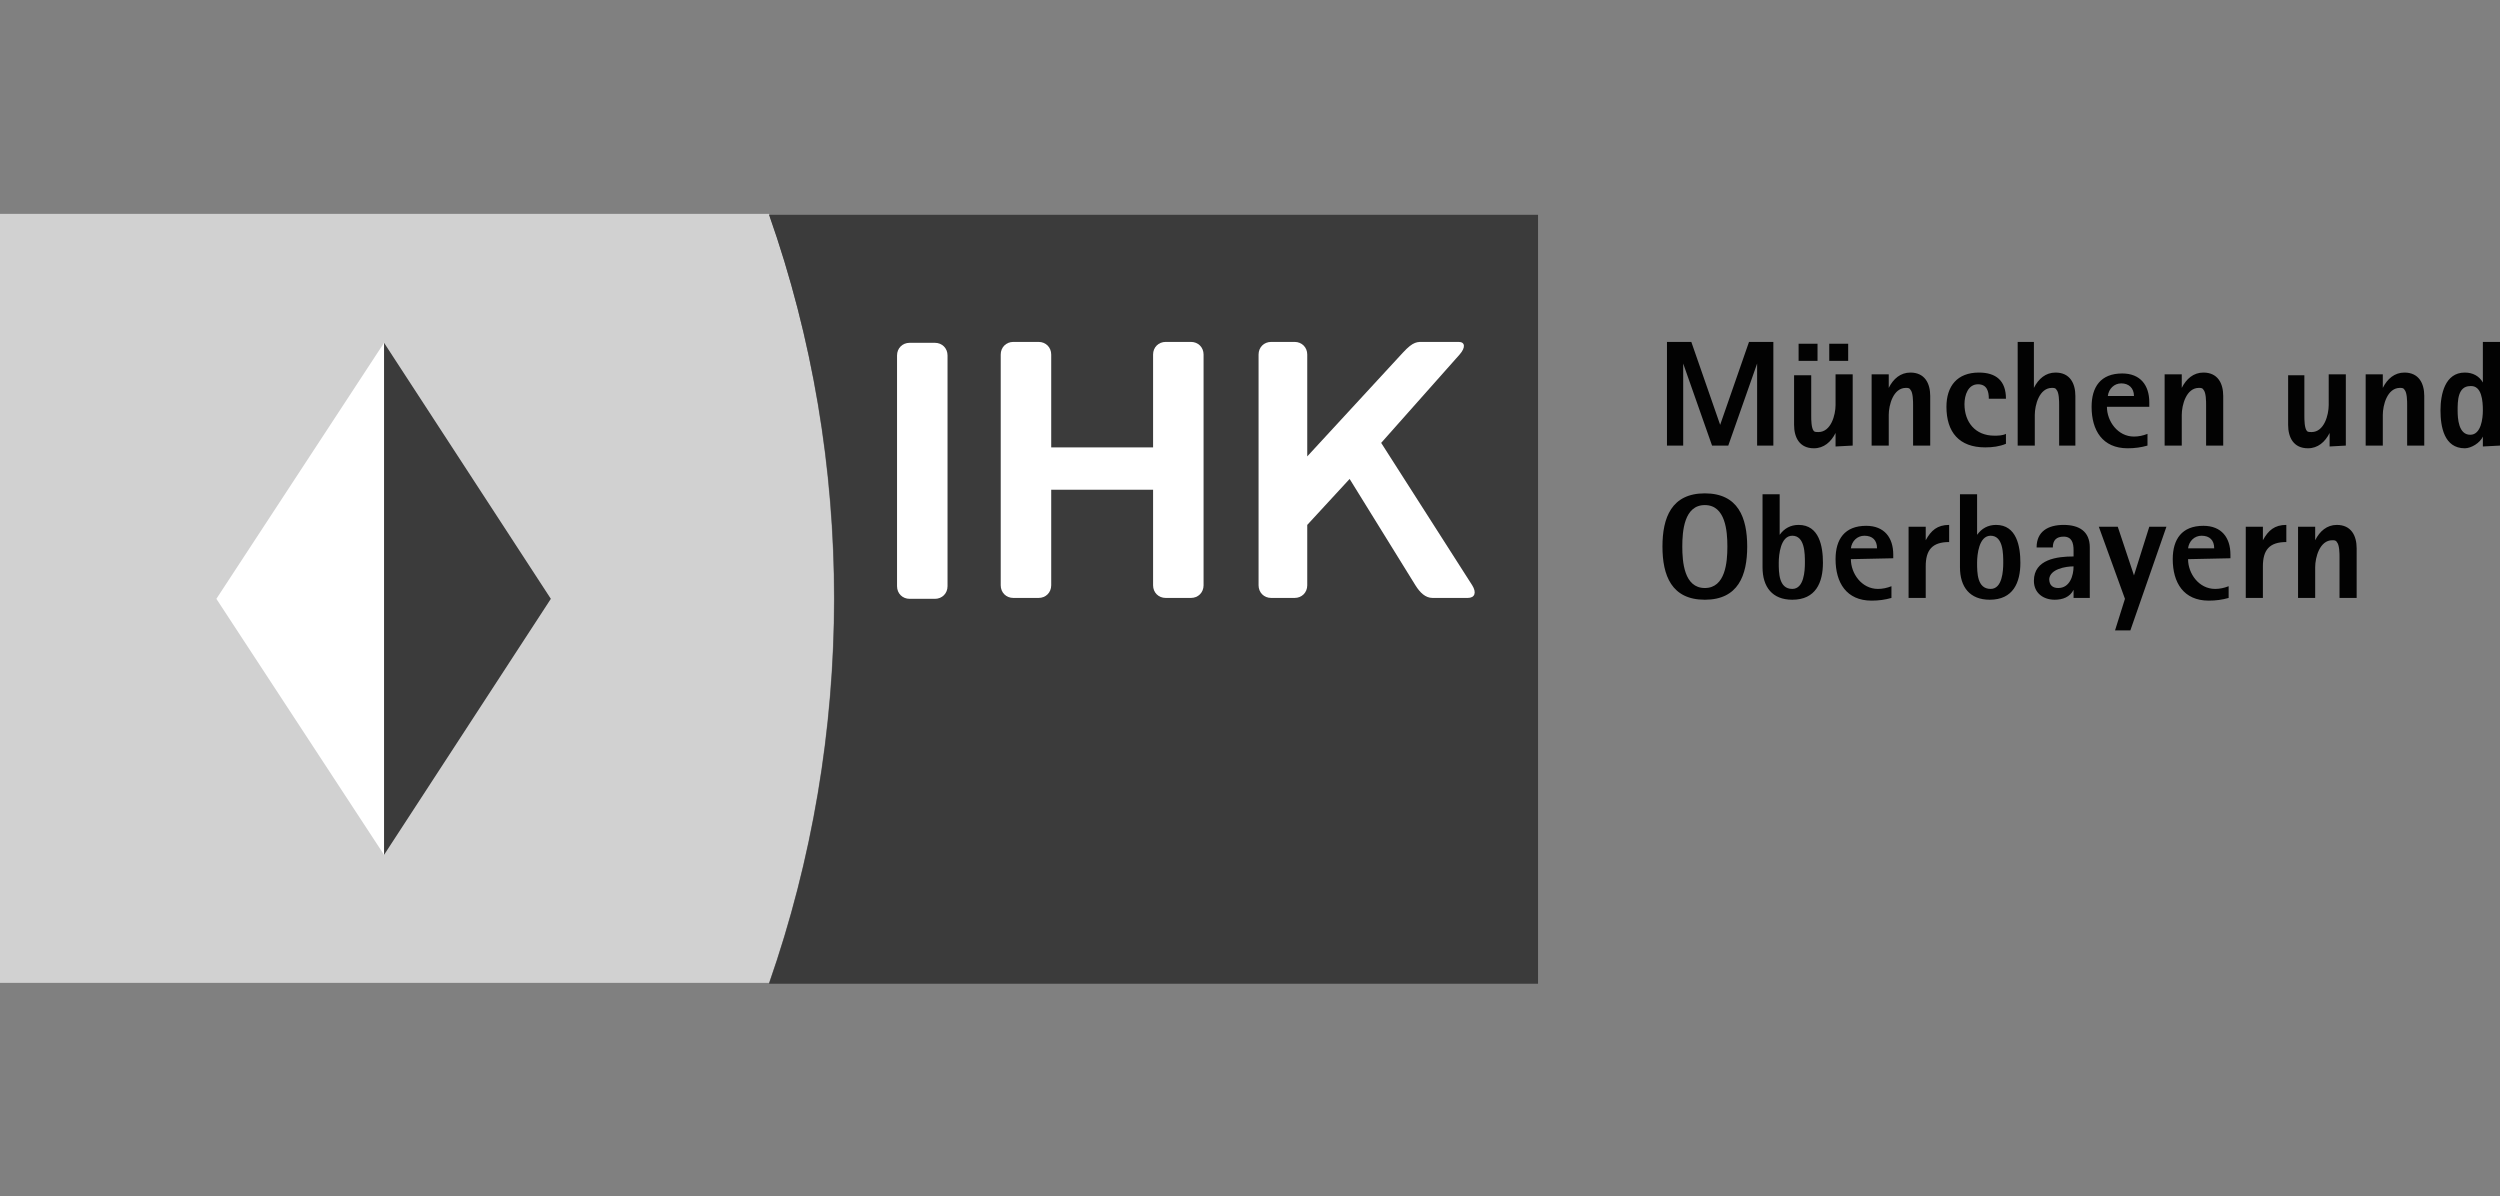
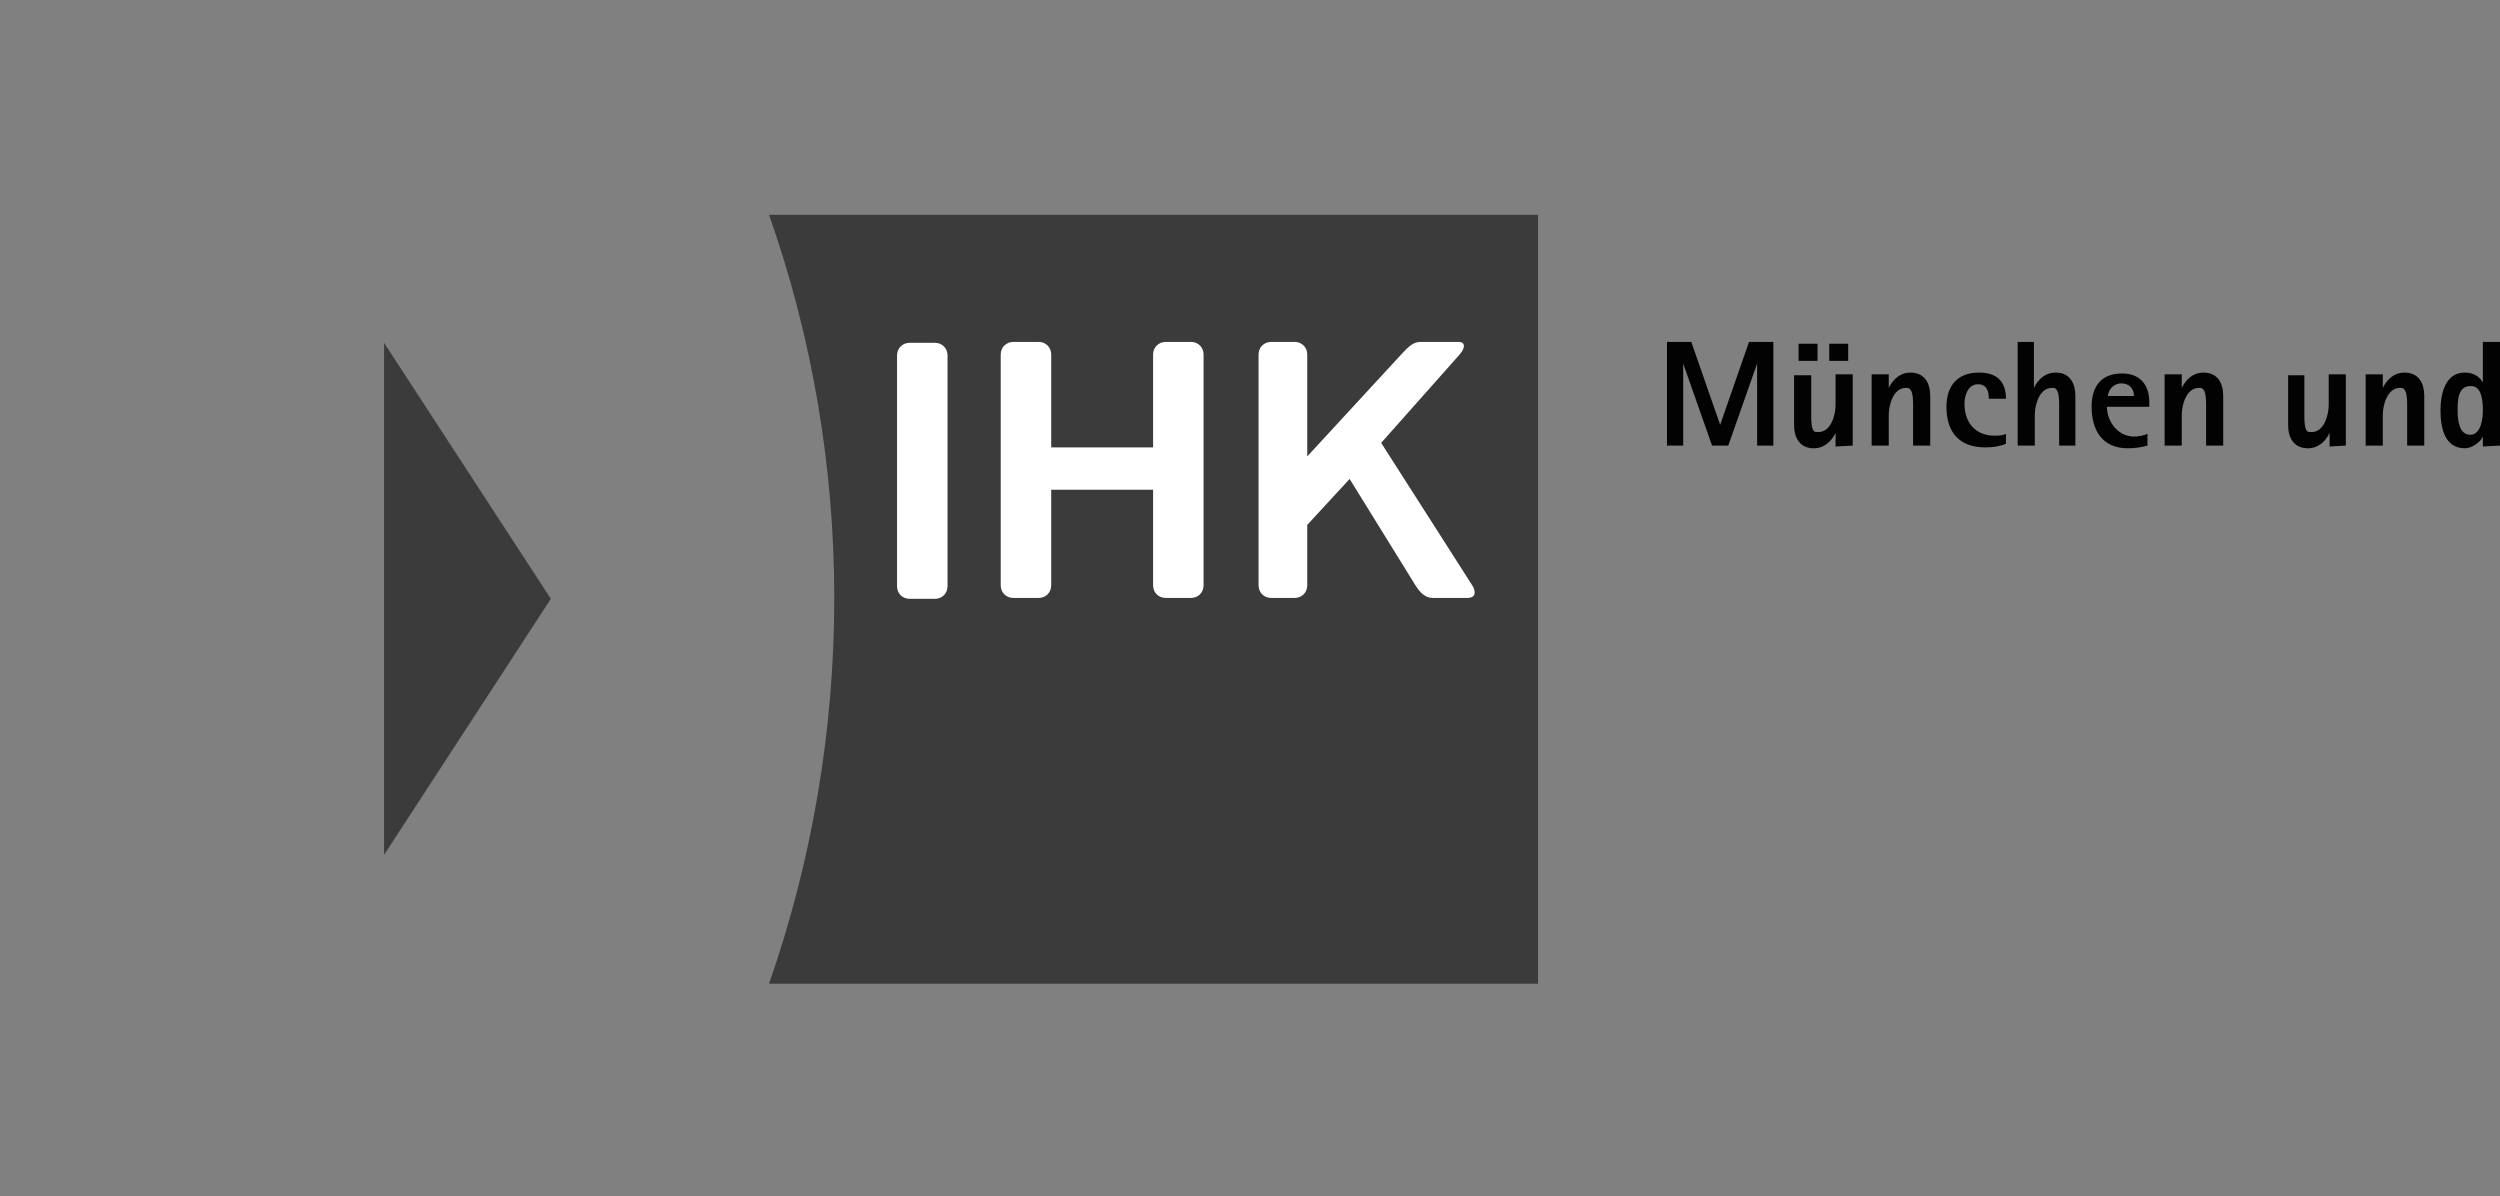
<svg xmlns="http://www.w3.org/2000/svg" width="1672" height="800" viewBox="0 0 1672 800" fill="none">
  <rect x="0" y="0" width="1672" height="800" fill="#808080" stroke="none" />
-   <path d="M514.323 143.056H0V657.341H514.323C572.206 491.54 572.206 308.857 514.323 143.056Z" fill="#D1D1D1" />
  <path d="M1028.64 657.943H514.321C572.205 492.142 572.808 309.46 514.321 143.659H1028.64V657.943Z" fill="#3B3B3B" />
  <path d="M976.187 237.111C980.408 232.287 979.805 228.67 975.584 228.67H952.672C947.848 228.67 945.436 228.067 938.201 235.905L874.287 305.24V237.111C874.287 232.287 870.669 228.67 865.846 228.67H850.169C845.345 228.67 841.728 232.287 841.728 237.111V391.456C841.728 396.28 845.345 399.897 850.169 399.897H865.846C870.669 399.897 874.287 396.28 874.287 391.456V351.061L902.626 320.313L946.642 391.456C949.657 396.28 953.275 399.897 958.098 399.897H981.614C986.437 399.897 987.643 396.28 984.628 391.456L923.73 296.196L976.187 237.111Z" fill="white" />
  <path d="M599.942 392.059C599.942 396.883 603.56 400.5 608.384 400.5H625.267C630.09 400.5 633.708 396.883 633.708 392.059V237.714C633.708 232.89 630.09 229.273 625.267 229.273H608.384C603.56 229.273 599.942 232.89 599.942 237.714V392.059Z" fill="white" />
  <path d="M771.183 237.111C771.183 232.287 774.801 228.67 779.624 228.67H796.507C801.331 228.67 804.949 232.287 804.949 237.111V391.456C804.949 396.28 801.331 399.897 796.507 399.897H779.624C774.801 399.897 771.183 396.28 771.183 391.456V327.548H703.049V391.456C703.049 396.28 699.431 399.897 694.607 399.897H677.725C672.901 399.897 669.283 396.28 669.283 391.456V237.111C669.283 232.287 672.901 228.67 677.725 228.67H694.607C699.431 228.67 703.049 232.287 703.049 237.111V299.211H771.183V237.111Z" fill="white" />
-   <path d="M256.86 229.273L144.71 400.5L256.86 571.727V229.273Z" fill="white" />
  <path d="M256.859 229.273L368.406 400.5L256.859 571.727V229.273Z" fill="#3B3B3B" />
-   <path d="M1168.53 365.531C1168.53 346.238 1162.5 329.959 1140.19 329.959C1117.88 329.959 1111.85 346.238 1111.85 365.531C1111.85 384.824 1117.88 401.103 1140.19 401.103C1162.5 401.103 1168.53 384.824 1168.53 365.531ZM1155.27 365.531C1155.27 375.78 1154.06 393.265 1140.19 393.265C1126.32 393.265 1125.12 375.78 1125.12 365.531C1125.12 355.281 1126.32 337.797 1140.19 337.797C1154.06 337.797 1155.27 355.281 1155.27 365.531ZM1219.18 376.383C1219.18 365.531 1216.77 351.061 1202.9 351.061C1197.47 351.061 1193.25 353.473 1190.24 357.693V330.562H1178.78V379.398C1178.78 392.662 1185.41 401.103 1198.68 401.103C1214.36 401.103 1219.18 389.647 1219.18 376.383ZM1207.12 376.383C1207.12 381.809 1206.52 393.868 1198.68 393.868C1189.63 393.868 1189.63 383.015 1189.63 376.383C1189.63 370.957 1190.84 358.296 1198.68 358.296C1207.12 358.296 1207.12 370.354 1207.12 376.383ZM1266.21 373.369V370.957C1266.21 359.502 1260.18 351.664 1248.12 351.664C1233.65 351.664 1227.62 360.708 1227.62 373.972C1227.62 389.647 1234.86 401.706 1251.74 401.706C1256.56 401.706 1260.78 401.103 1265 399.897V392.059C1261.99 393.265 1258.97 393.868 1255.96 393.868C1245.11 393.868 1237.87 383.618 1237.87 373.972L1266.21 373.369ZM1255.36 366.737H1237.87C1238.47 361.913 1242.09 358.296 1246.92 358.296C1252.34 358.296 1255.36 361.31 1255.36 366.737ZM1303.59 362.516V351.061C1295.75 351.061 1291.53 354.678 1287.92 361.31V352.267H1276.46V399.897H1287.92V378.795C1287.92 367.942 1292.14 362.516 1303.59 362.516ZM1351.23 376.383C1351.23 365.531 1348.81 351.061 1334.95 351.061C1329.52 351.061 1325.3 353.473 1322.28 357.693V330.562H1310.83V379.398C1310.83 392.662 1317.46 401.103 1330.73 401.103C1346.4 401.103 1351.23 389.647 1351.23 376.383ZM1339.77 376.383C1339.77 381.809 1339.17 393.868 1331.33 393.868C1322.28 393.868 1322.28 383.015 1322.28 376.383C1322.28 370.957 1323.49 358.296 1331.33 358.296C1339.77 358.296 1339.77 370.354 1339.77 376.383ZM1397.65 399.897V366.134C1397.65 355.281 1390.42 351.061 1380.17 351.061C1369.92 351.061 1362.08 355.281 1362.08 366.134H1372.93C1372.93 361.31 1375.34 358.899 1380.17 358.899C1385.6 358.899 1386.8 363.119 1386.8 367.942V372.163C1375.95 372.163 1360.27 373.972 1360.27 388.442C1360.27 396.882 1366.9 401.103 1374.14 401.103C1379.57 401.103 1384.39 399.294 1386.8 394.471V399.897H1397.65ZM1386.8 378.795C1386.8 384.824 1384.39 393.265 1376.55 393.265C1372.93 393.265 1370.52 391.456 1370.52 387.236C1371.12 380.604 1381.37 378.795 1386.8 378.795ZM1448.91 352.267H1437.45L1427.2 384.824L1416.35 352.267H1403.68L1421.17 400.5L1414.54 421.602H1424.79L1448.91 352.267ZM1491.72 373.369V370.957C1491.72 359.502 1485.69 351.664 1473.63 351.664C1459.16 351.664 1453.13 360.708 1453.13 373.972C1453.13 389.647 1460.36 401.706 1477.24 401.706C1482.07 401.706 1486.29 401.103 1490.51 399.897V392.059C1487.49 393.265 1484.48 393.868 1481.47 393.868C1470.61 393.868 1463.38 383.618 1463.38 373.972L1491.72 373.369ZM1480.86 366.737H1463.38C1463.98 361.913 1467.6 358.296 1472.42 358.296C1477.85 358.296 1480.86 361.31 1480.86 366.737ZM1529.1 362.516V351.061C1521.26 351.061 1517.04 354.678 1513.42 361.31V352.267H1501.97V399.897H1513.42V378.795C1513.42 367.942 1517.64 362.516 1529.1 362.516ZM1576.13 399.897V366.737C1576.13 358.296 1572.51 351.061 1562.86 351.061C1556.23 351.061 1551.41 355.281 1548.39 361.31V352.267H1536.94V399.897H1548.39V379.398C1548.39 372.766 1551.41 361.31 1559.85 361.31C1561.06 361.31 1562.26 361.31 1562.86 362.516C1564.67 364.325 1564.67 370.354 1564.67 372.766V399.897H1576.13Z" fill="#020202" />
  <path d="M1186.02 298.005V228.67H1169.74L1150.44 284.138L1131.15 228.67H1114.87V298.005H1125.72V243.14L1145.02 298.005H1155.87L1175.16 243.14V298.005H1186.02ZM1236.06 229.876H1223.4V241.331H1236.06V229.876ZM1215.56 229.876H1202.9V241.331H1215.56V229.876ZM1239.08 298.005V250.375H1227.62V270.874C1227.62 277.506 1224.61 288.961 1216.16 288.961C1214.96 288.961 1213.75 288.961 1213.15 288.358C1211.34 286.55 1211.34 280.52 1211.34 278.109V250.978H1199.88V284.138C1199.88 292.579 1203.5 299.814 1213.15 299.814C1219.78 299.814 1224.61 295.593 1227.62 289.564V298.608L1239.08 298.005ZM1290.93 298.005V264.845C1290.93 256.404 1287.31 249.169 1277.67 249.169C1271.03 249.169 1266.21 253.389 1263.19 259.418V250.375H1251.74V298.005H1263.19V277.506C1263.19 270.874 1266.21 259.418 1274.65 259.418C1275.86 259.418 1277.06 259.418 1277.67 260.624C1279.47 262.433 1279.47 268.462 1279.47 270.874V298.005H1290.93ZM1341.58 266.653C1341.58 254.595 1334.95 249.169 1323.49 249.169C1309.02 249.169 1301.78 258.213 1301.78 272.08C1301.78 288.961 1310.23 299.211 1327.71 299.211C1332.53 299.211 1337.36 298.608 1341.58 296.799V290.167C1339.17 291.373 1336.15 291.373 1333.74 291.373C1321.08 291.373 1313.84 282.329 1313.84 270.271C1313.84 264.242 1316.25 257.007 1322.89 257.007C1328.92 257.007 1330.12 261.83 1330.12 266.653H1341.58ZM1388.01 298.005V264.845C1388.01 256.404 1384.39 249.169 1374.74 249.169C1368.11 249.169 1363.29 253.389 1360.27 259.418V228.67H1349.42V298.005H1360.87V277.506C1360.87 270.874 1363.89 259.418 1372.33 259.418C1373.54 259.418 1374.74 259.418 1375.34 260.624C1377.15 262.433 1377.15 268.462 1377.15 270.874V298.005H1388.01ZM1437.45 271.477V269.065C1437.45 257.61 1431.42 249.772 1419.36 249.772C1404.89 249.772 1398.86 258.816 1398.86 272.08C1398.86 287.755 1406.1 299.814 1422.98 299.814C1427.8 299.814 1432.02 299.211 1436.24 298.005V290.167C1433.23 291.373 1430.21 291.976 1427.2 291.976C1416.35 291.976 1409.11 281.726 1409.11 272.08H1437.45V271.477ZM1427.2 264.845H1409.71C1410.32 260.021 1413.93 256.404 1418.76 256.404C1423.58 256.404 1427.2 259.418 1427.2 264.845ZM1486.89 298.005V264.845C1486.89 256.404 1483.27 249.169 1473.63 249.169C1466.99 249.169 1462.17 253.389 1459.16 259.418V250.375H1447.7V298.005H1459.16V277.506C1459.16 270.874 1462.17 259.418 1470.61 259.418C1471.82 259.418 1473.02 259.418 1473.63 260.624C1475.44 262.433 1475.44 268.462 1475.44 270.874V298.005H1486.89ZM1568.89 298.005V250.375H1557.44V270.874C1557.44 277.506 1554.42 288.961 1545.98 288.961C1544.78 288.961 1543.57 288.961 1542.97 288.358C1541.16 286.55 1541.16 280.52 1541.16 278.109V250.978H1530.3V284.138C1530.3 292.579 1533.92 299.814 1543.57 299.814C1550.2 299.814 1555.03 295.593 1558.04 289.564V298.608L1568.89 298.005ZM1621.35 298.005V264.845C1621.35 256.404 1617.73 249.169 1608.09 249.169C1601.45 249.169 1596.63 253.389 1593.62 259.418V250.375H1582.16V298.005H1593.62V277.506C1593.62 270.874 1596.63 259.418 1605.07 259.418C1606.28 259.418 1607.48 259.418 1608.09 260.624C1609.9 262.433 1609.9 268.462 1609.9 270.874V298.005H1621.35ZM1672 298.005V228.67H1660.54V255.801C1658.13 251.581 1653.91 249.169 1648.48 249.169C1635.22 249.169 1632.2 263.639 1632.2 274.491C1632.2 285.344 1634.62 299.814 1648.48 299.814C1652.71 299.814 1658.73 296.196 1660.54 291.976V298.608L1672 298.005ZM1660.54 274.491C1660.54 279.918 1659.34 290.77 1652.1 290.77C1644.26 290.77 1643.66 279.918 1643.66 274.491C1643.66 268.462 1643.66 258.213 1652.1 258.213C1659.94 257.61 1660.54 268.462 1660.54 274.491Z" fill="#020202" />
</svg>